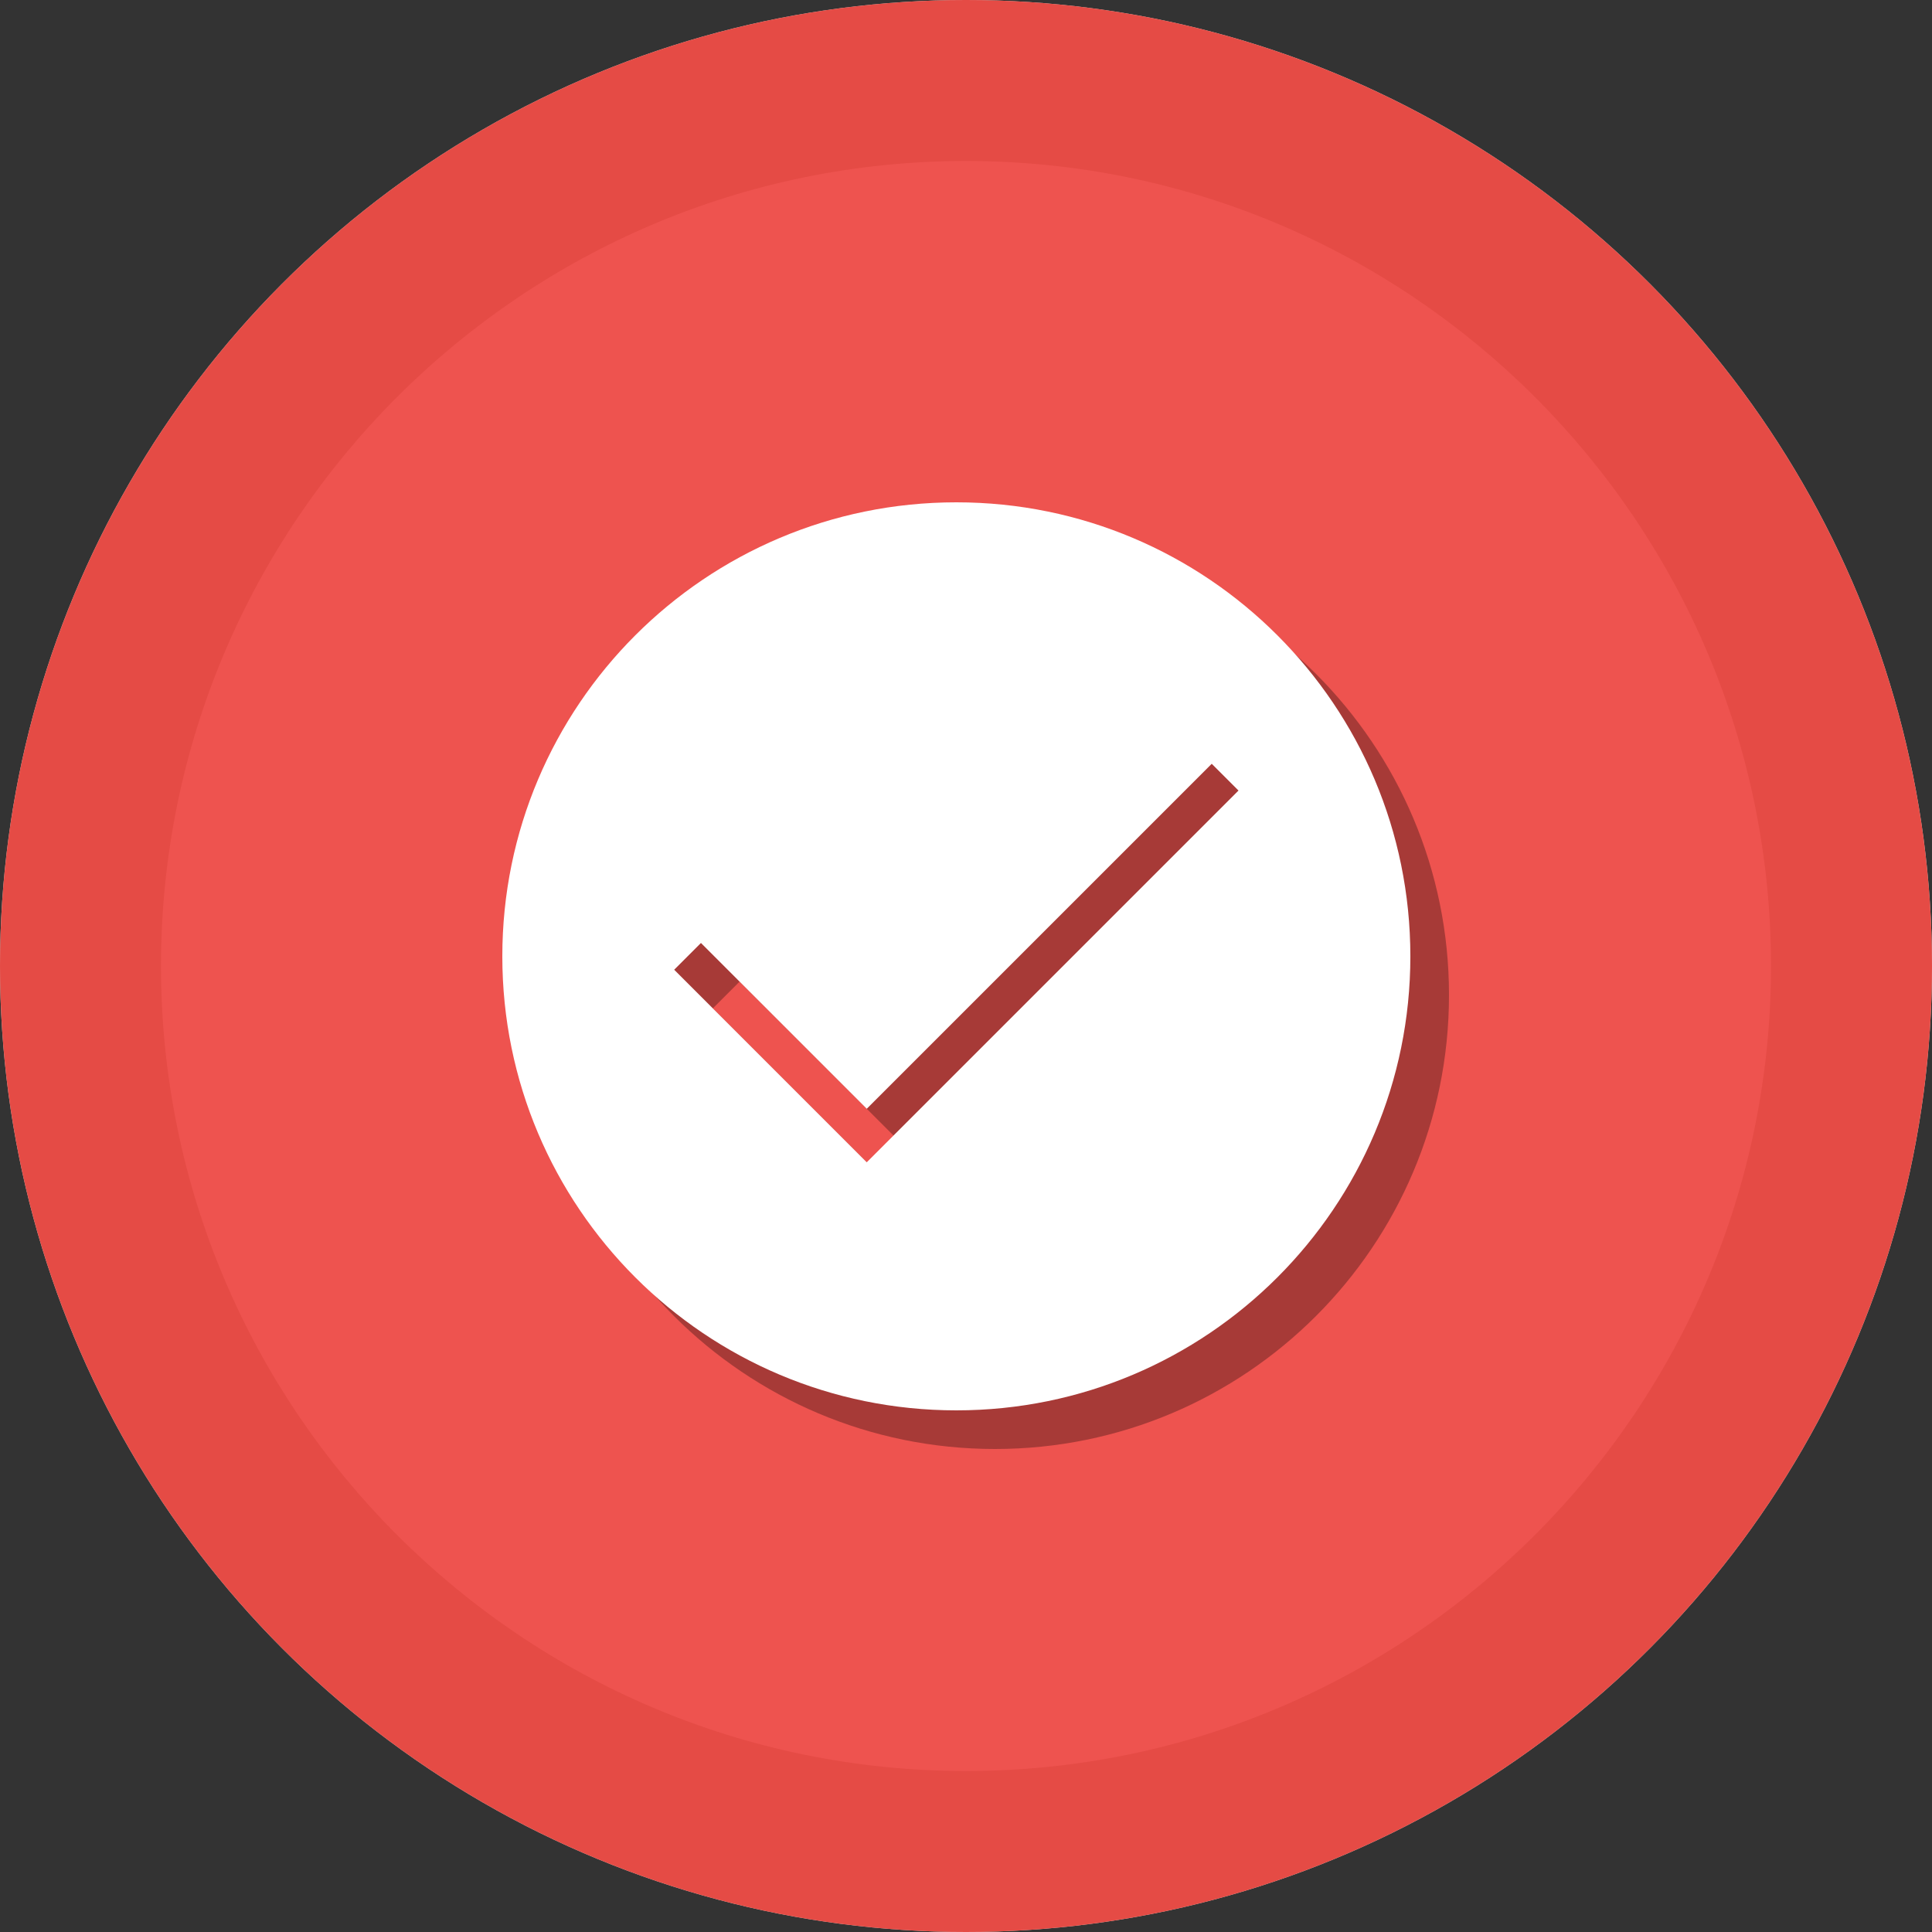
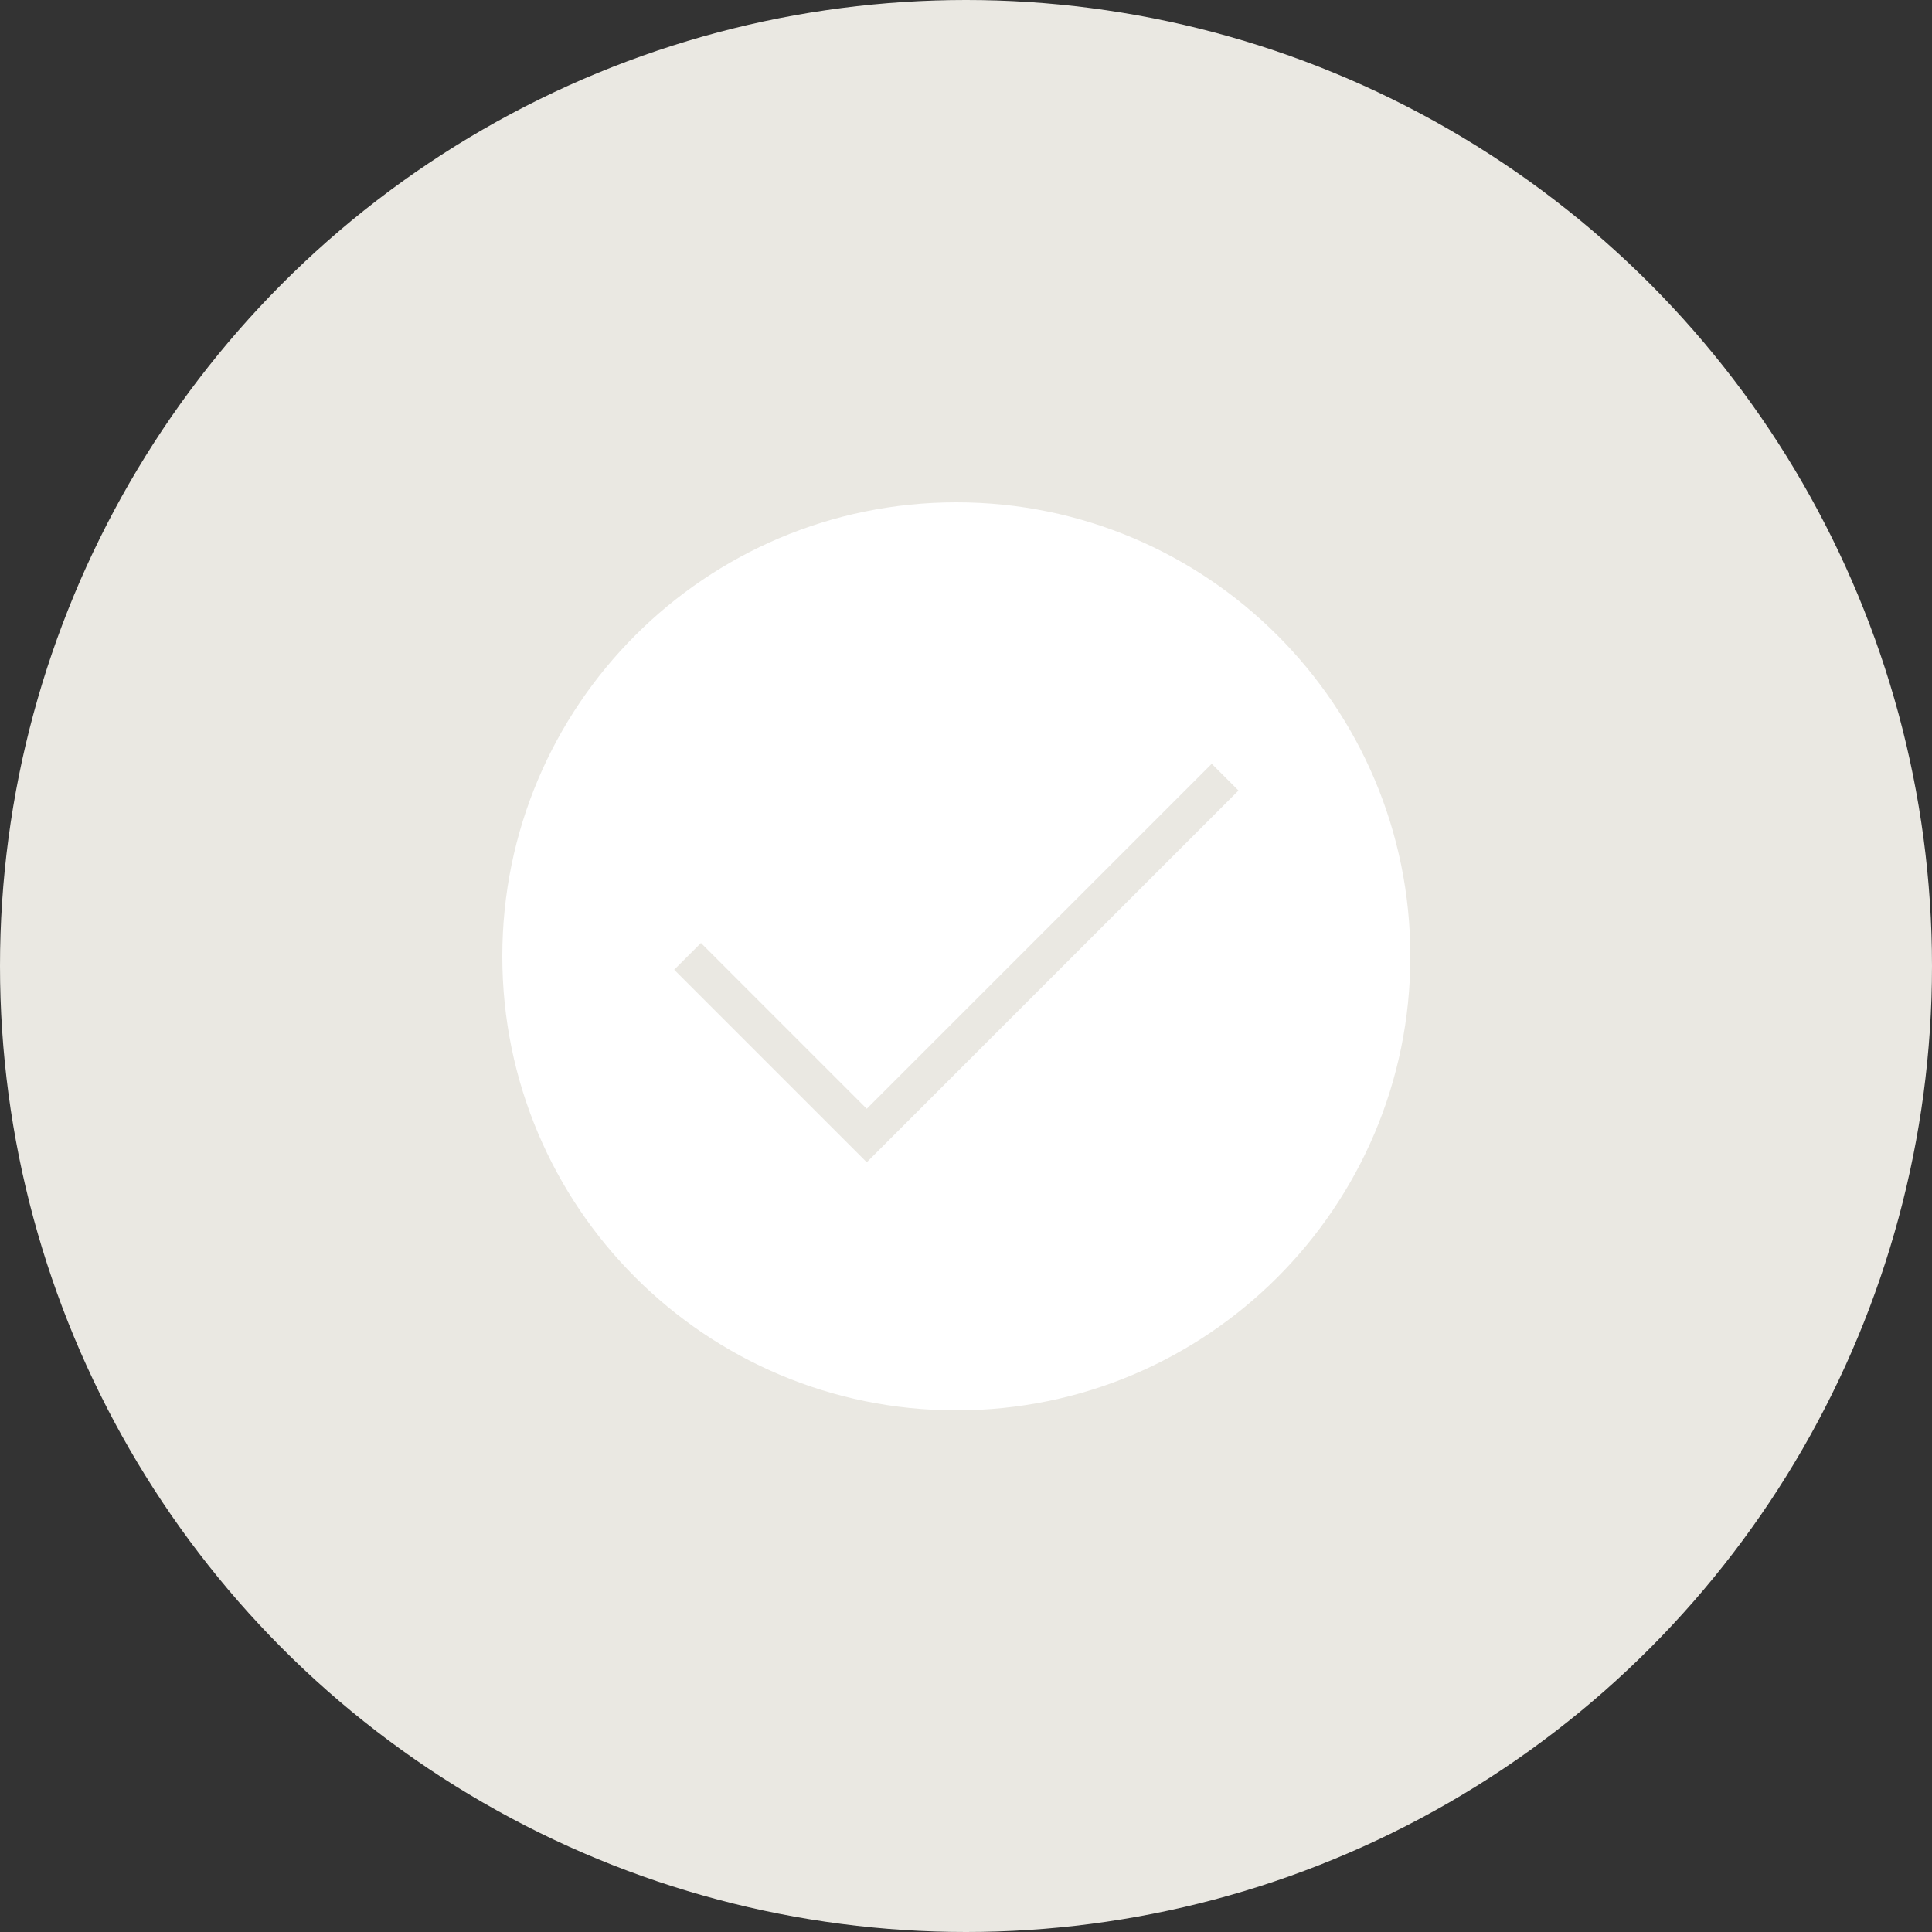
<svg xmlns="http://www.w3.org/2000/svg" width="100px" height="100px" viewBox="0 0 100 100" version="1.1">
  <rect x="0" y="0" width="100" height="100" fill="#333333" stroke="none" />
  <g id="Page-1" stroke="none" stroke-width="1" fill="none" fill-rule="evenodd">
    <g id="10y_success" fill-rule="nonzero">
      <circle id="Oval-Copy" fill="#EAE8E2" cx="50" cy="50" r="50" />
      <g id="1496768763_Accept_check_ok_success_tick_yes">
        <g id="Group">
-           <circle id="Oval" fill="#E43A35" opacity="0.9" cx="50" cy="50" r="50" />
-           <path d="M50,91.667 C27.025,91.667 8.333,72.975 8.333,50 C8.333,27.025 27.025,8.333 50,8.333 C72.976,8.333 91.667,27.025 91.667,50 C91.667,72.975 72.976,91.667 50,91.667 Z" id="Shape" fill="#EE534F" />
-         </g>
-         <path d="M51.5,28 C38.521,28 28,38.521 28,51.5 C28,64.478 38.521,75 51.5,75 C64.479,75 75,64.478 75,51.5 C75,38.521 64.479,28 51.5,28 Z M46.863,62.159 L36.896,52.193 L38.281,50.808 L46.863,59.39 L64.719,41.534 L66.104,42.918 L46.863,62.159 Z" id="Shape" fill="#000000" opacity="0.3" />
+           </g>
        <path d="M49.5,26 C36.521,26 26,36.521 26,49.5 C26,62.478 36.521,73 49.5,73 C62.479,73 73,62.478 73,49.5 C73,36.521 62.479,26 49.5,26 Z M44.863,60.159 L34.896,50.193 L36.281,48.808 L44.863,57.39 L62.719,39.534 L64.104,40.918 L44.863,60.159 Z" id="Shape" fill="#FFFFFF" />
      </g>
    </g>
  </g>
</svg>